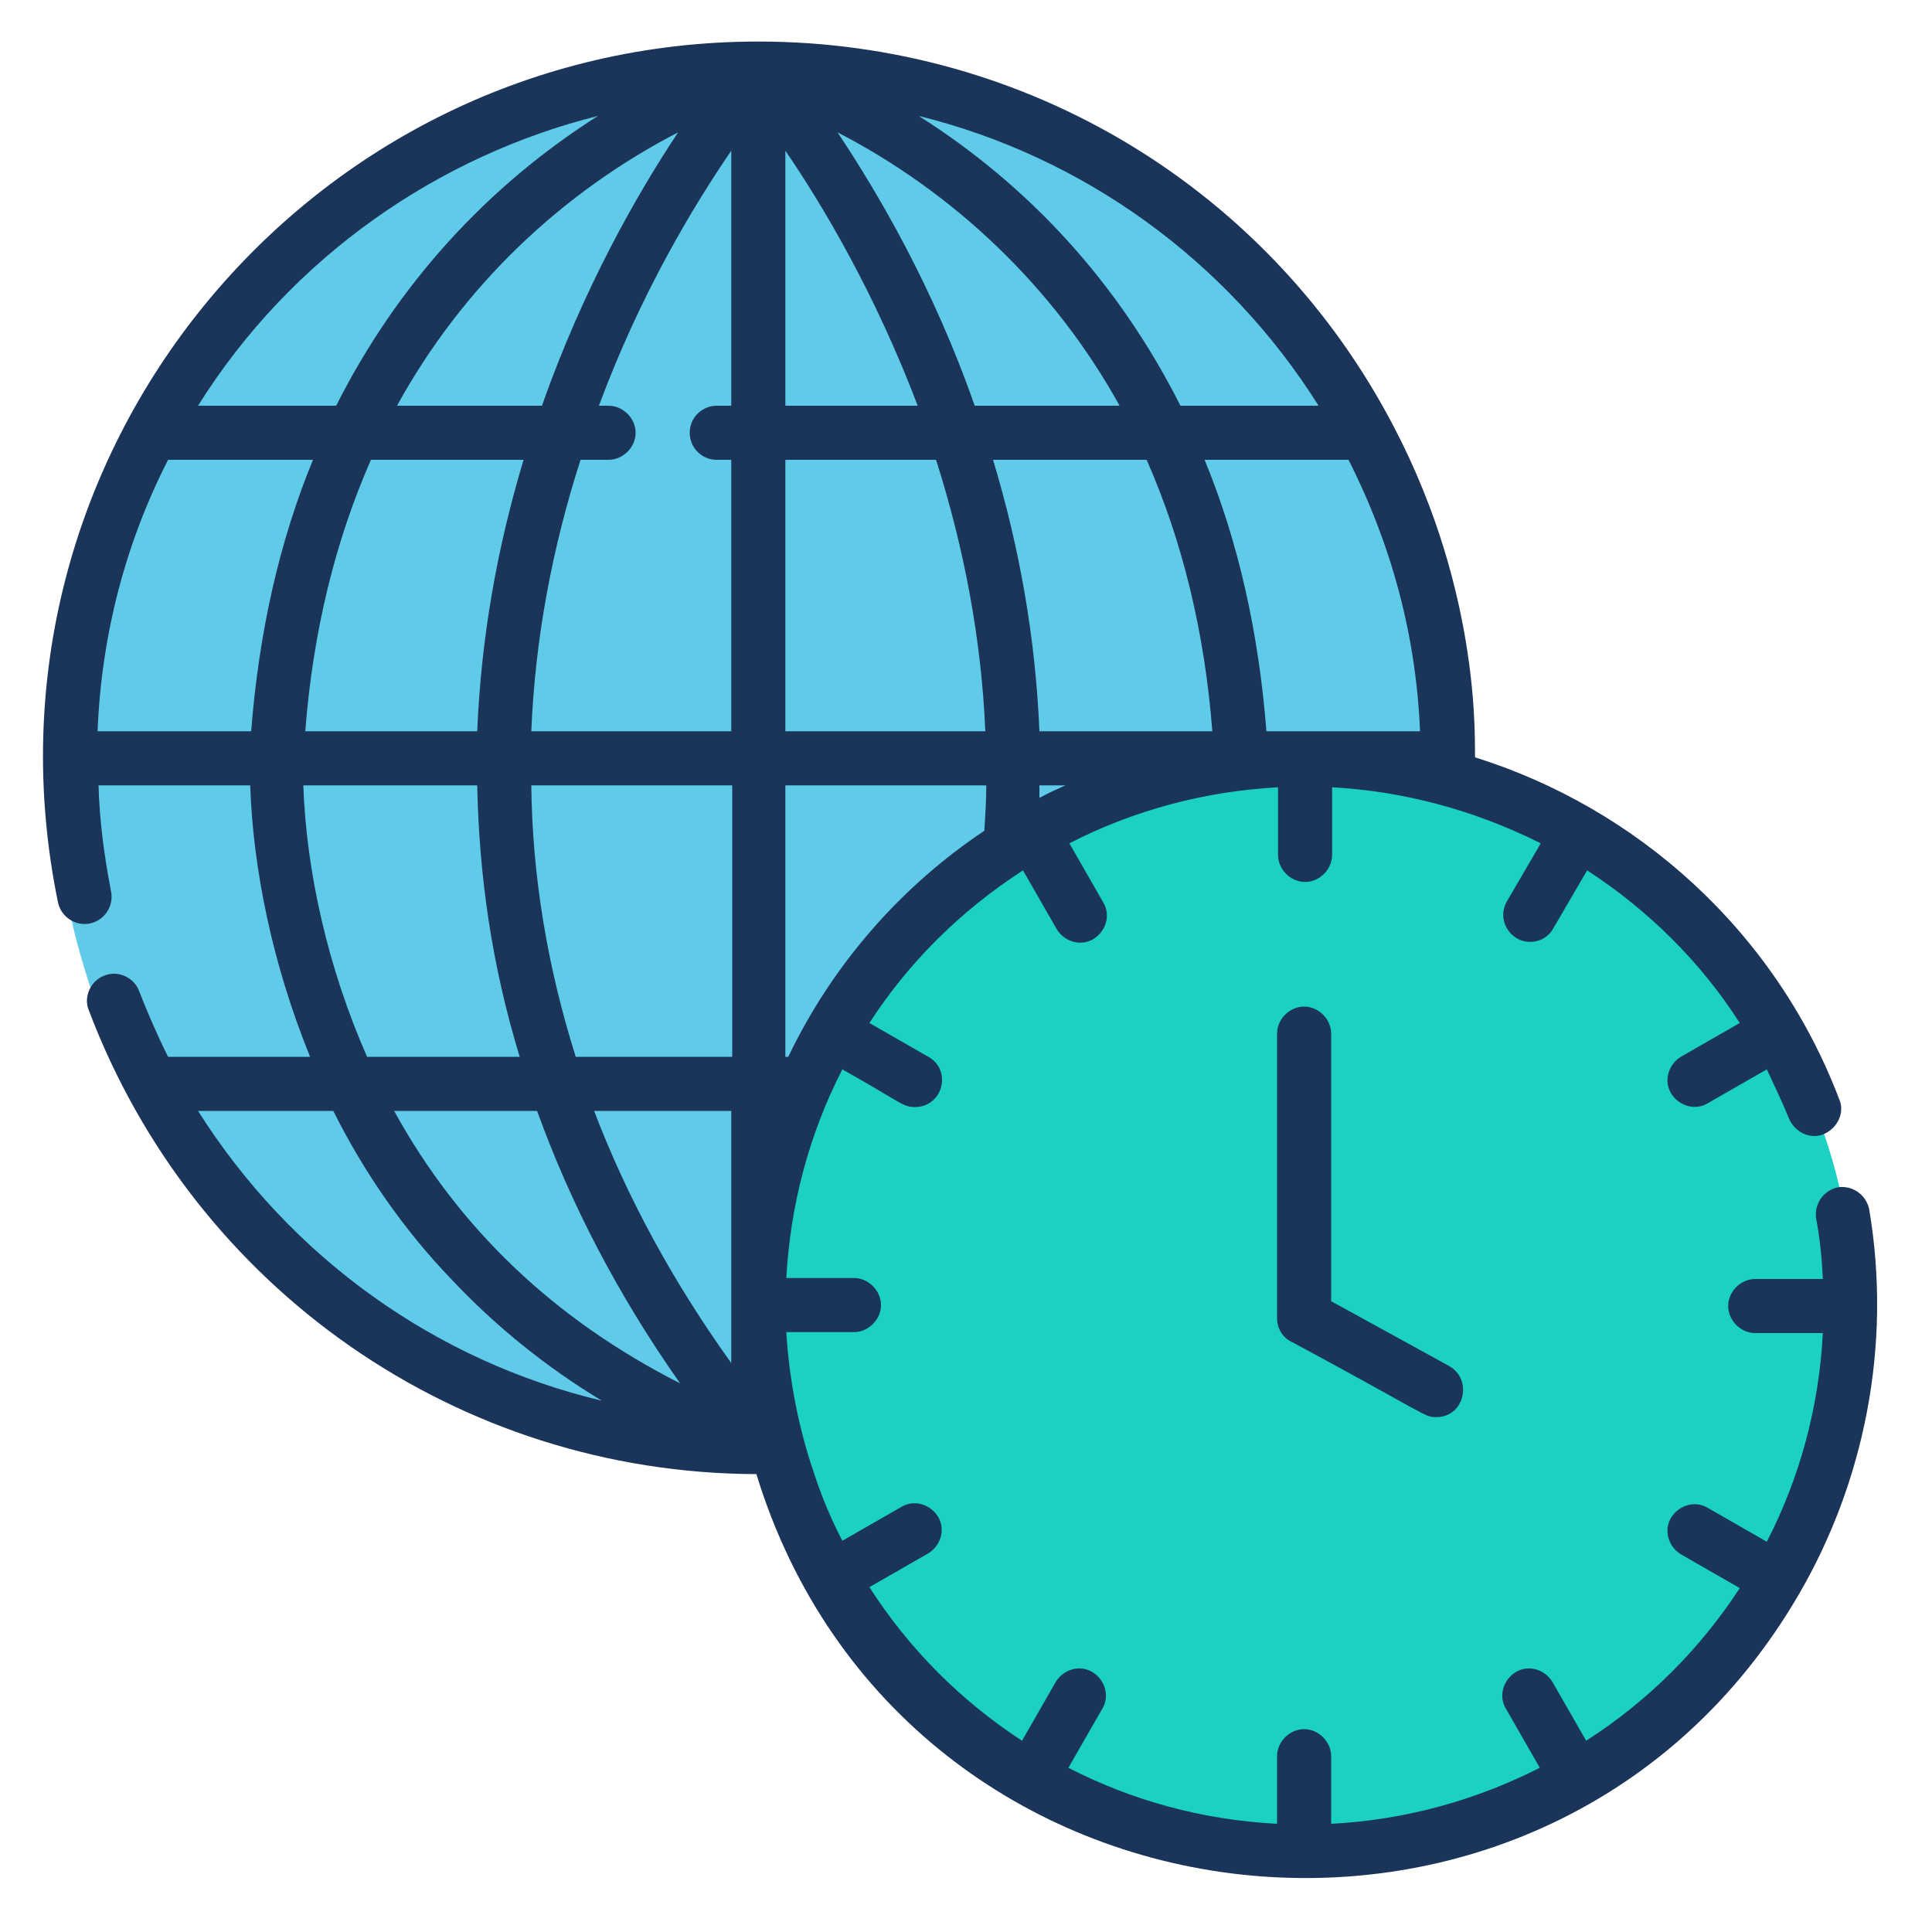
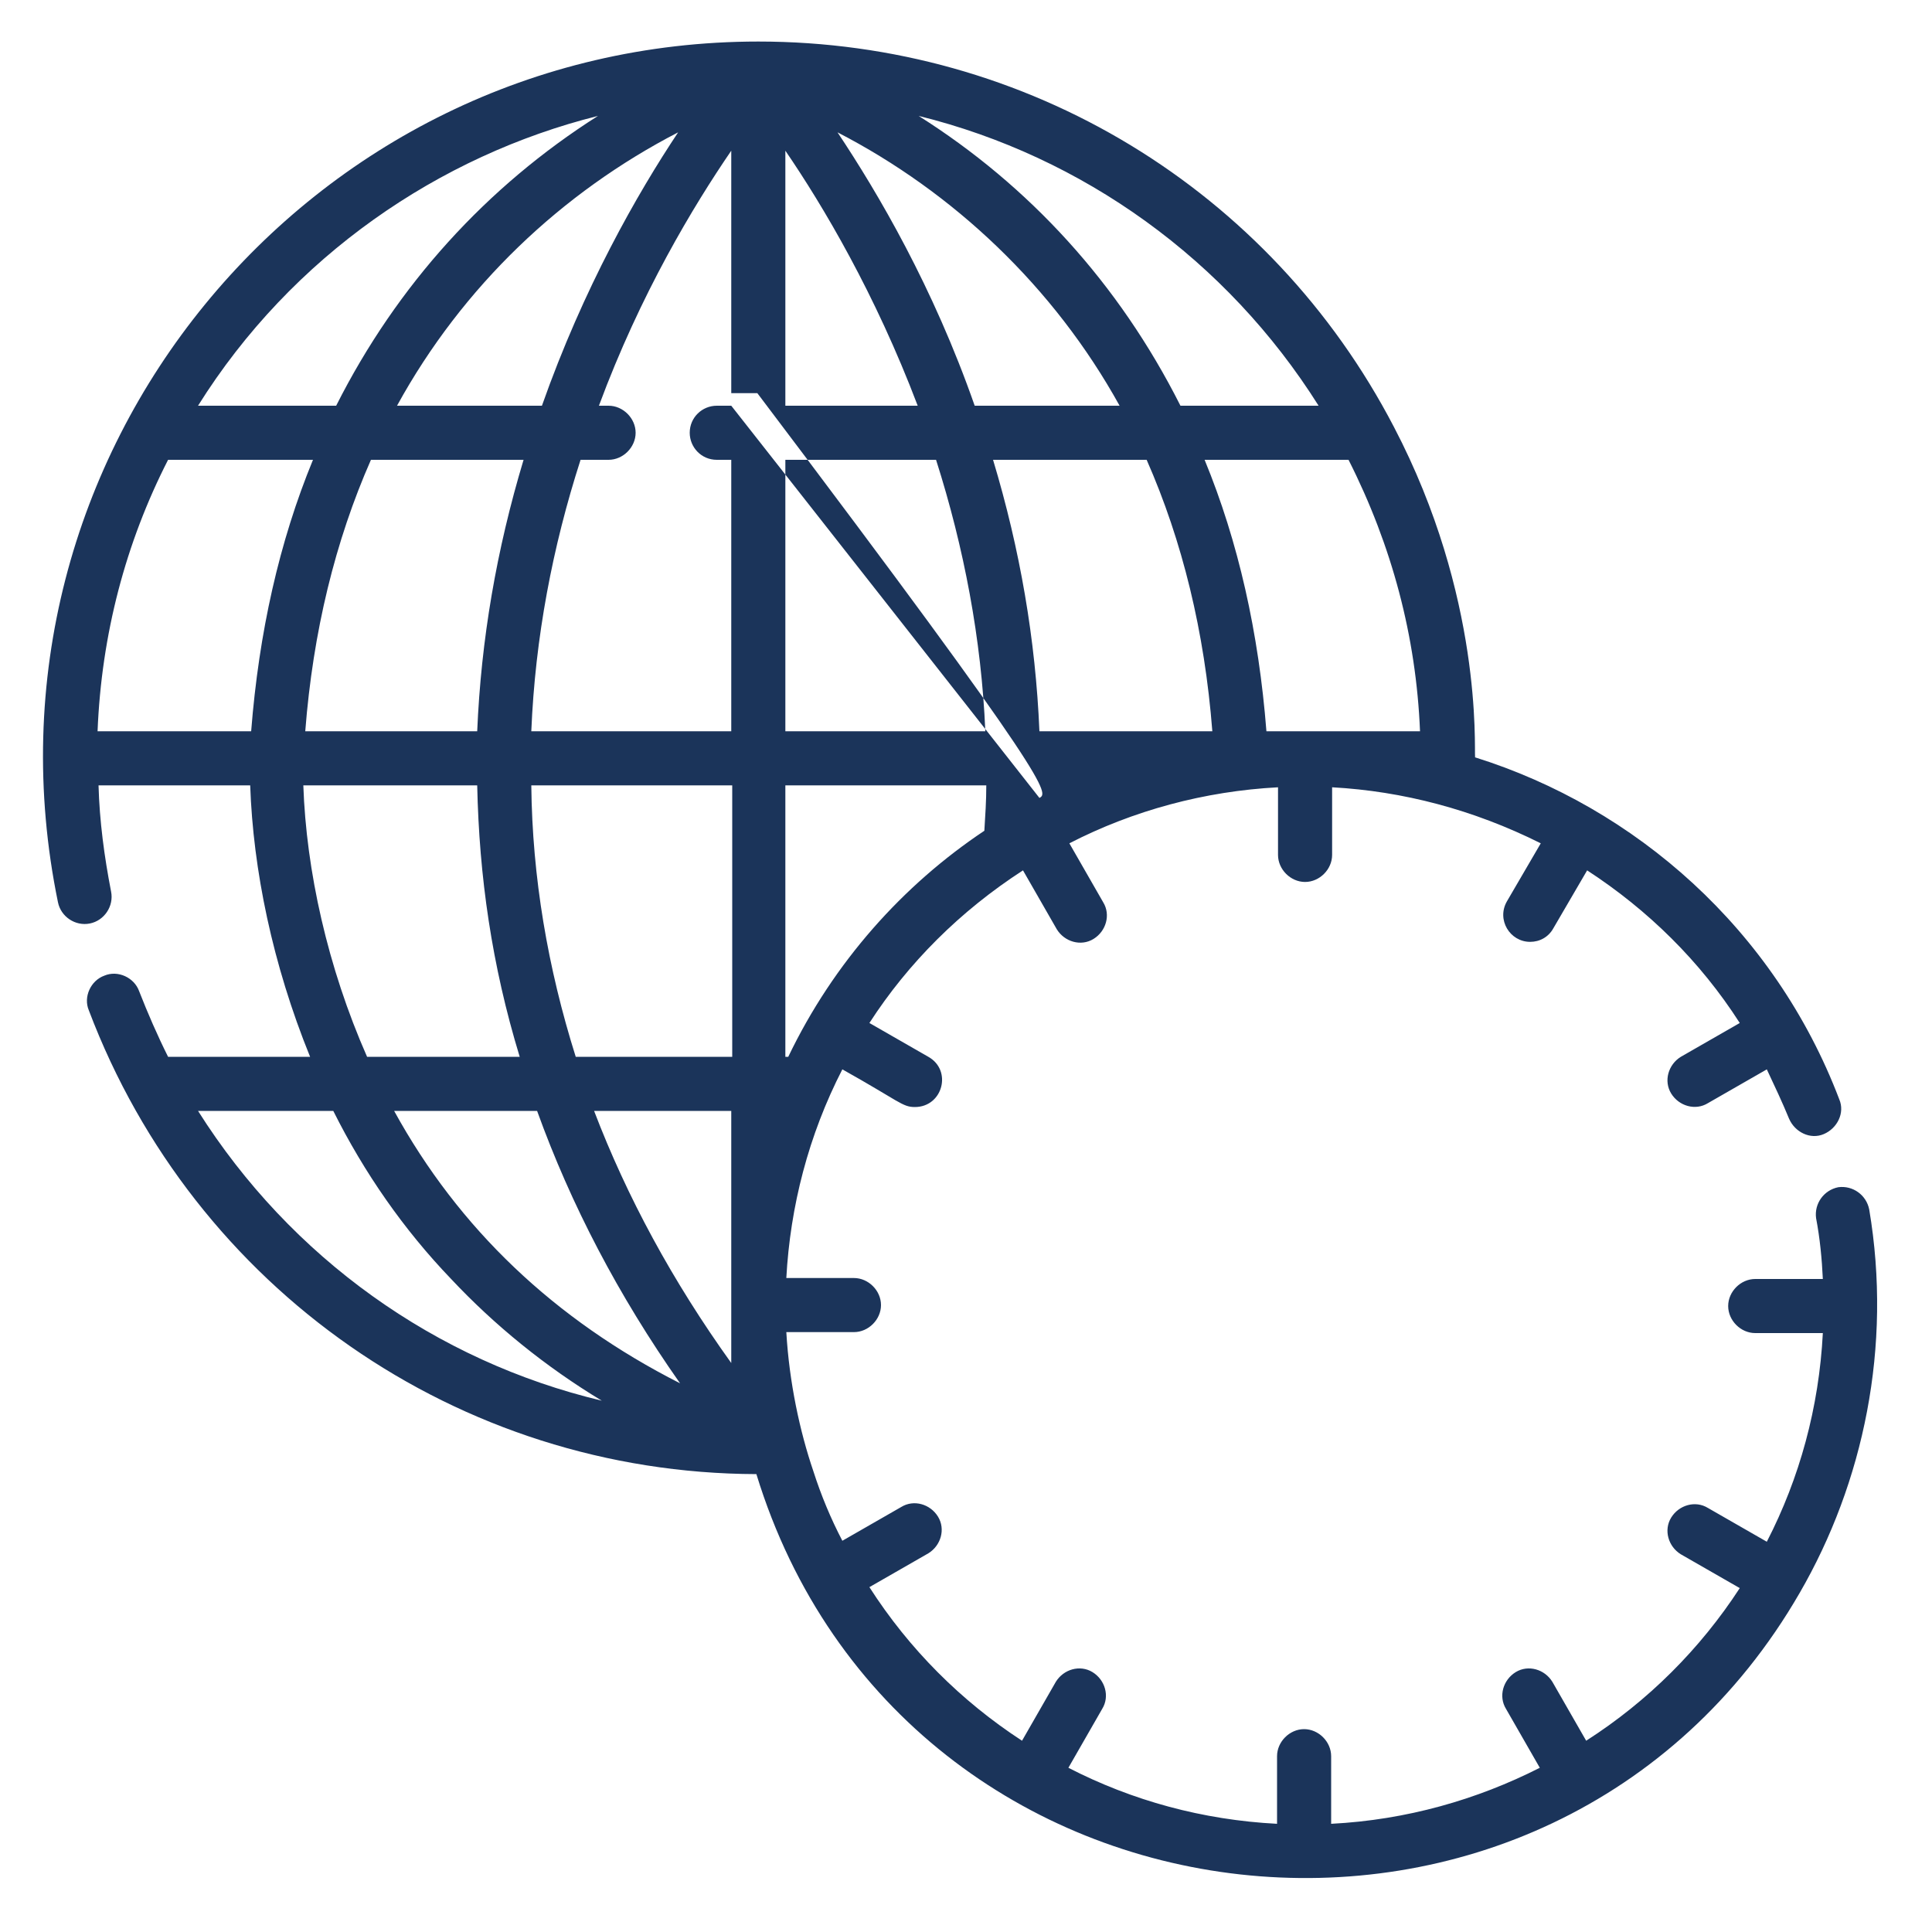
<svg xmlns="http://www.w3.org/2000/svg" version="1.1" id="Layer_1" x="0px" y="0px" viewBox="0 0 200 200" style="enable-background:new 0 0 200 200;" xml:space="preserve">
  <style type="text/css"> .st0{fill:#60CBEA;} .st1{clip-path:url(#SVGID_2_);} .st2{fill:#1B345A;} .st3{clip-path:url(#SVGID_4_);} .st4{fill:#FDDF3F;} .st5{clip-path:url(#SVGID_6_);} .st6{fill:#D21B68;} .st7{fill:#68B745;} .st8{fill:none;} .st9{fill:#047FB9;} .st10{fill:#46C0B9;} .st11{fill:#FFFFFF;} .st12{fill:none;stroke:#047FB8;stroke-width:2;stroke-linecap:round;stroke-miterlimit:10;stroke-dasharray:4,6;} .st13{fill:#60CAE9;} .st14{fill:#CCCCCC;} .st15{fill:#A7A9AC;} .st16{fill:#1AD1C2;} .st17{fill:#FFE03C;} .st18{fill:#D10066;} .st19{fill:#E2E2E2;} .st20{fill:none;stroke:#1B345A;stroke-width:4;stroke-linecap:round;stroke-miterlimit:10;} .st21{fill:#68B842;} .st22{fill:#047FB8;} .st23{fill:#D11B69;} .st24{fill:#60CAE8;} .st25{fill:#027FB8;} .st26{fill:#19345A;} .st27{fill:#1A345A;} .st28{clip-path:url(#SVGID_8_);fill:#DCDDDE;} .st29{clip-path:url(#SVGID_8_);fill:#FFE03C;} .st30{clip-path:url(#SVGID_8_);fill:#1AD1C2;} .st31{clip-path:url(#SVGID_8_);fill:#1B345A;} .st32{fill:none;stroke:#1A345A;stroke-width:3;stroke-miterlimit:10;} .st33{clip-path:url(#SVGID_10_);fill:#4D4D4F;} .st34{clip-path:url(#SVGID_10_);fill:#FFE03C;} .st35{clip-path:url(#SVGID_10_);fill:#1B345A;} .st36{clip-path:url(#SVGID_12_);fill:#A7A9AC;} .st37{clip-path:url(#SVGID_12_);fill:#4D4D4F;} .st38{clip-path:url(#SVGID_12_);fill:#D10066;} .st39{clip-path:url(#SVGID_12_);fill:#1B345A;} .st40{opacity:0;fill:#FFFFFF;} .st41{fill:#62CAE8;} .st42{fill:none;stroke:#62CAE8;stroke-width:4;stroke-linecap:round;stroke-linejoin:round;} .st43{fill:none;stroke:#1A345A;stroke-width:4;stroke-linecap:round;stroke-linejoin:round;} .st44{fill:#68B645;} .st45{fill:none;stroke:#1A345A;stroke-width:4;stroke-miterlimit:10;} .st46{fill:#4E4D50;} .st47{fill:#F1F2F2;} .st48{opacity:0.5;fill:#4E4D50;} </style>
  <g>
-     <circle class="st13" cx="77.8" cy="79.2" r="72.2" />
-     <circle class="st16" cx="135.2" cy="135.8" r="56.7" />
    <g>
      <g>
-         <path class="st2" d="M193.5,125.2c-0.3-1.5-1.7-2.5-3.2-2.3c-1.5,0.3-2.5,1.7-2.3,3.2c0.4,2.1,0.6,4.2,0.7,6.3h-7 c-1.5,0-2.8,1.3-2.8,2.8s1.3,2.8,2.8,2.8h7c-0.4,7.7-2.4,15-5.8,21.6l-6.1-3.5c-1.3-0.8-3-0.3-3.8,1c-0.8,1.3-0.3,3,1,3.8 l6.1,3.5c-4.1,6.3-9.5,11.7-15.9,15.8l-3.5-6.1c-0.8-1.3-2.5-1.8-3.8-1c-1.3,0.8-1.8,2.5-1,3.8l3.5,6.1 c-6.5,3.3-13.8,5.4-21.6,5.8v-7c0-1.5-1.3-2.8-2.8-2.8c-1.5,0-2.8,1.3-2.8,2.8v7c-7.7-0.4-15-2.4-21.6-5.8l3.5-6.1 c0.8-1.3,0.3-3-1-3.8c-1.3-0.8-3-0.3-3.8,1l-3.5,6.1c-6.3-4.1-11.7-9.5-15.8-15.9l6.1-3.5c1.3-0.8,1.8-2.5,1-3.8 c-0.8-1.3-2.5-1.8-3.8-1l-6.1,3.5c-1.2-2.3-2.2-4.7-3-7.2h0c-1.4-4.1-2.5-9.2-2.8-14.4h7c1.5,0,2.8-1.3,2.8-2.8s-1.3-2.8-2.8-2.8 h-7c0.4-7.4,2.3-14.8,5.8-21.6c5.9,3.3,6.2,3.9,7.5,3.9c2.9,0,3.9-3.8,1.4-5.2l-6.1-3.5c4-6.2,9.4-11.6,15.9-15.8l3.5,6.1 c0.8,1.3,2.5,1.8,3.8,1c1.3-0.8,1.8-2.5,1-3.8l-3.5-6.1c6.6-3.4,14-5.4,21.6-5.8v7c0,1.5,1.3,2.8,2.8,2.8c1.5,0,2.8-1.3,2.8-2.8 v-7c7.3,0.4,14.6,2.3,21.6,5.8l-3.5,6c-1.1,1.9,0.3,4.2,2.4,4.2c1,0,1.9-0.5,2.4-1.4l3.5-6c6.3,4.1,11.7,9.4,15.8,15.8l-6.1,3.5 c-1.3,0.8-1.8,2.5-1,3.8c0.8,1.3,2.5,1.8,3.8,1l6.1-3.5c0.8,1.7,1.6,3.4,2.3,5.1c0.6,1.4,2.2,2.2,3.6,1.6 c1.4-0.6,2.2-2.2,1.6-3.6c-6.7-17.6-21.1-30.2-37.7-35.4c-0.1-1.1,0.8-16.6-8.4-34.2c-12.8-24.6-38-39.9-65.8-39.9 c-46.6,0-82,42.9-72.5,89.1c0.3,1.5,1.8,2.5,3.3,2.2c1.5-0.3,2.5-1.8,2.2-3.3c-0.7-3.6-1.2-7.3-1.3-11h15.7 c0.3,8.7,2.3,18.5,6.2,28.1H17.4c-1.1-2.2-2.1-4.5-3-6.8c-0.5-1.4-2.2-2.2-3.6-1.6c-1.4,0.5-2.2,2.2-1.6,3.6 c10.9,28.8,38.2,47.9,69.1,48c15.2,49.6,82.3,56.8,108,12.3C192.9,153.5,195.9,139.4,193.5,125.2L193.5,125.2z M41.1,42 c6.8-12.4,17.1-22.1,29.1-28.3C66,20,60.4,29.8,56.1,42H41.1z M54.2,47.6c-2.8,9.3-4.4,18.6-4.8,28.1H31.6 c0.8-10.3,3.1-19.7,6.8-28.1H54.2z M61.9,12c-11.5,7.3-20.8,17.5-27.1,30H20.5C30.2,26.5,45.5,16.1,61.9,12L61.9,12z M10.1,75.7 c0.4-10,2.9-19.5,7.3-28.1h15c-3.5,8.5-5.6,17.9-6.4,28.1H10.1z M31.4,81.3h18c0.2,9.4,1.5,18.6,4.4,28.1H38 C33.9,100.1,31.7,90.1,31.4,81.3L31.4,81.3z M20.5,115h14c3.2,6.4,7.3,12.3,12.2,17.4c4.5,4.8,9.8,9.1,15.6,12.6 C45.1,140.9,30.1,130.2,20.5,115L20.5,115z M40.8,115h14.8c3.5,9.7,8.4,19.1,14.8,28.2C57.4,136.6,47.5,127.2,40.8,115L40.8,115z M75.7,141.1c-6.1-8.5-10.8-17.2-14.2-26.1h14.2C75.7,116.2,75.7,135,75.7,141.1L75.7,141.1z M75.7,109.4H59.6 c-2.9-9.2-4.5-18.6-4.6-28.1h20.8V109.4z M75.7,42h-1.5c-1.5,0-2.8,1.2-2.8,2.8c0,1.5,1.2,2.8,2.8,2.8h1.5v28.1H55 c0.4-9.7,2.2-19.1,5.1-28.1H63c1.5,0,2.8-1.3,2.8-2.8c0-1.5-1.3-2.8-2.8-2.8h-1c4.3-11.6,9.8-20.7,13.7-26.4V42z M107.6,82.6 c0-0.4,0-0.9,0-1.3h2.7C109.4,81.7,108.5,82.1,107.6,82.6L107.6,82.6z M107.6,75.7c-0.4-9.5-2-18.8-4.8-28.1h15.9 c3.7,8.4,6,17.8,6.8,28.1H107.6z M147,75.7h-15.9c-0.8-10.2-2.9-19.6-6.4-28.1h14.9C144.1,56.5,146.6,65.9,147,75.7L147,75.7z M136.5,42h-14.3c-6.4-12.7-15.7-22.8-27.1-30C112.1,16.2,127,26.9,136.5,42L136.5,42z M115.9,42h-15c-4.3-12.3-10-22-14.2-28.3 C98.7,19.9,109.1,29.7,115.9,42L115.9,42z M81.3,15.6C85.2,21.3,90.6,30.4,95,42H81.3V15.6z M81.3,47.6h15.6 c2.9,9.1,4.7,18.6,5.1,28.1H81.3V47.6z M81.3,81.3h20.8c0,1.6-0.1,3.1-0.2,4.7c-8.4,5.6-15.6,13.6-20.3,23.4h-0.3V81.3z M81.3,81.3" />
+         <path class="st2" d="M193.5,125.2c-0.3-1.5-1.7-2.5-3.2-2.3c-1.5,0.3-2.5,1.7-2.3,3.2c0.4,2.1,0.6,4.2,0.7,6.3h-7 c-1.5,0-2.8,1.3-2.8,2.8s1.3,2.8,2.8,2.8h7c-0.4,7.7-2.4,15-5.8,21.6l-6.1-3.5c-1.3-0.8-3-0.3-3.8,1c-0.8,1.3-0.3,3,1,3.8 l6.1,3.5c-4.1,6.3-9.5,11.7-15.9,15.8l-3.5-6.1c-0.8-1.3-2.5-1.8-3.8-1c-1.3,0.8-1.8,2.5-1,3.8l3.5,6.1 c-6.5,3.3-13.8,5.4-21.6,5.8v-7c0-1.5-1.3-2.8-2.8-2.8c-1.5,0-2.8,1.3-2.8,2.8v7c-7.7-0.4-15-2.4-21.6-5.8l3.5-6.1 c0.8-1.3,0.3-3-1-3.8c-1.3-0.8-3-0.3-3.8,1l-3.5,6.1c-6.3-4.1-11.7-9.5-15.8-15.9l6.1-3.5c1.3-0.8,1.8-2.5,1-3.8 c-0.8-1.3-2.5-1.8-3.8-1l-6.1,3.5c-1.2-2.3-2.2-4.7-3-7.2h0c-1.4-4.1-2.5-9.2-2.8-14.4h7c1.5,0,2.8-1.3,2.8-2.8s-1.3-2.8-2.8-2.8 h-7c0.4-7.4,2.3-14.8,5.8-21.6c5.9,3.3,6.2,3.9,7.5,3.9c2.9,0,3.9-3.8,1.4-5.2l-6.1-3.5c4-6.2,9.4-11.6,15.9-15.8l3.5,6.1 c0.8,1.3,2.5,1.8,3.8,1c1.3-0.8,1.8-2.5,1-3.8l-3.5-6.1c6.6-3.4,14-5.4,21.6-5.8v7c0,1.5,1.3,2.8,2.8,2.8c1.5,0,2.8-1.3,2.8-2.8 v-7c7.3,0.4,14.6,2.3,21.6,5.8l-3.5,6c-1.1,1.9,0.3,4.2,2.4,4.2c1,0,1.9-0.5,2.4-1.4l3.5-6c6.3,4.1,11.7,9.4,15.8,15.8l-6.1,3.5 c-1.3,0.8-1.8,2.5-1,3.8c0.8,1.3,2.5,1.8,3.8,1l6.1-3.5c0.8,1.7,1.6,3.4,2.3,5.1c0.6,1.4,2.2,2.2,3.6,1.6 c1.4-0.6,2.2-2.2,1.6-3.6c-6.7-17.6-21.1-30.2-37.7-35.4c-0.1-1.1,0.8-16.6-8.4-34.2c-12.8-24.6-38-39.9-65.8-39.9 c-46.6,0-82,42.9-72.5,89.1c0.3,1.5,1.8,2.5,3.3,2.2c1.5-0.3,2.5-1.8,2.2-3.3c-0.7-3.6-1.2-7.3-1.3-11h15.7 c0.3,8.7,2.3,18.5,6.2,28.1H17.4c-1.1-2.2-2.1-4.5-3-6.8c-0.5-1.4-2.2-2.2-3.6-1.6c-1.4,0.5-2.2,2.2-1.6,3.6 c10.9,28.8,38.2,47.9,69.1,48c15.2,49.6,82.3,56.8,108,12.3C192.9,153.5,195.9,139.4,193.5,125.2L193.5,125.2z M41.1,42 c6.8-12.4,17.1-22.1,29.1-28.3C66,20,60.4,29.8,56.1,42H41.1z M54.2,47.6c-2.8,9.3-4.4,18.6-4.8,28.1H31.6 c0.8-10.3,3.1-19.7,6.8-28.1H54.2z M61.9,12c-11.5,7.3-20.8,17.5-27.1,30H20.5C30.2,26.5,45.5,16.1,61.9,12L61.9,12z M10.1,75.7 c0.4-10,2.9-19.5,7.3-28.1h15c-3.5,8.5-5.6,17.9-6.4,28.1H10.1z M31.4,81.3h18c0.2,9.4,1.5,18.6,4.4,28.1H38 C33.9,100.1,31.7,90.1,31.4,81.3L31.4,81.3z M20.5,115h14c3.2,6.4,7.3,12.3,12.2,17.4c4.5,4.8,9.8,9.1,15.6,12.6 C45.1,140.9,30.1,130.2,20.5,115L20.5,115z M40.8,115h14.8c3.5,9.7,8.4,19.1,14.8,28.2C57.4,136.6,47.5,127.2,40.8,115L40.8,115z M75.7,141.1c-6.1-8.5-10.8-17.2-14.2-26.1h14.2C75.7,116.2,75.7,135,75.7,141.1L75.7,141.1z M75.7,109.4H59.6 c-2.9-9.2-4.5-18.6-4.6-28.1h20.8V109.4z M75.7,42h-1.5c-1.5,0-2.8,1.2-2.8,2.8c0,1.5,1.2,2.8,2.8,2.8h1.5v28.1H55 c0.4-9.7,2.2-19.1,5.1-28.1H63c1.5,0,2.8-1.3,2.8-2.8c0-1.5-1.3-2.8-2.8-2.8h-1c4.3-11.6,9.8-20.7,13.7-26.4V42z c0-0.4,0-0.9,0-1.3h2.7C109.4,81.7,108.5,82.1,107.6,82.6L107.6,82.6z M107.6,75.7c-0.4-9.5-2-18.8-4.8-28.1h15.9 c3.7,8.4,6,17.8,6.8,28.1H107.6z M147,75.7h-15.9c-0.8-10.2-2.9-19.6-6.4-28.1h14.9C144.1,56.5,146.6,65.9,147,75.7L147,75.7z M136.5,42h-14.3c-6.4-12.7-15.7-22.8-27.1-30C112.1,16.2,127,26.9,136.5,42L136.5,42z M115.9,42h-15c-4.3-12.3-10-22-14.2-28.3 C98.7,19.9,109.1,29.7,115.9,42L115.9,42z M81.3,15.6C85.2,21.3,90.6,30.4,95,42H81.3V15.6z M81.3,47.6h15.6 c2.9,9.1,4.7,18.6,5.1,28.1H81.3V47.6z M81.3,81.3h20.8c0,1.6-0.1,3.1-0.2,4.7c-8.4,5.6-15.6,13.6-20.3,23.4h-0.3V81.3z M81.3,81.3" />
      </g>
-       <path class="st2" d="M150,141.4l-12.2-6.7V107c0-1.5-1.3-2.8-2.8-2.8c-1.5,0-2.8,1.3-2.8,2.8v29.5c0,1,0.6,2,1.5,2.4 c14.3,7.7,13.7,7.8,15,7.8C151.6,146.7,152.5,142.8,150,141.4L150,141.4z M150,141.4" />
    </g>
  </g>
</svg>